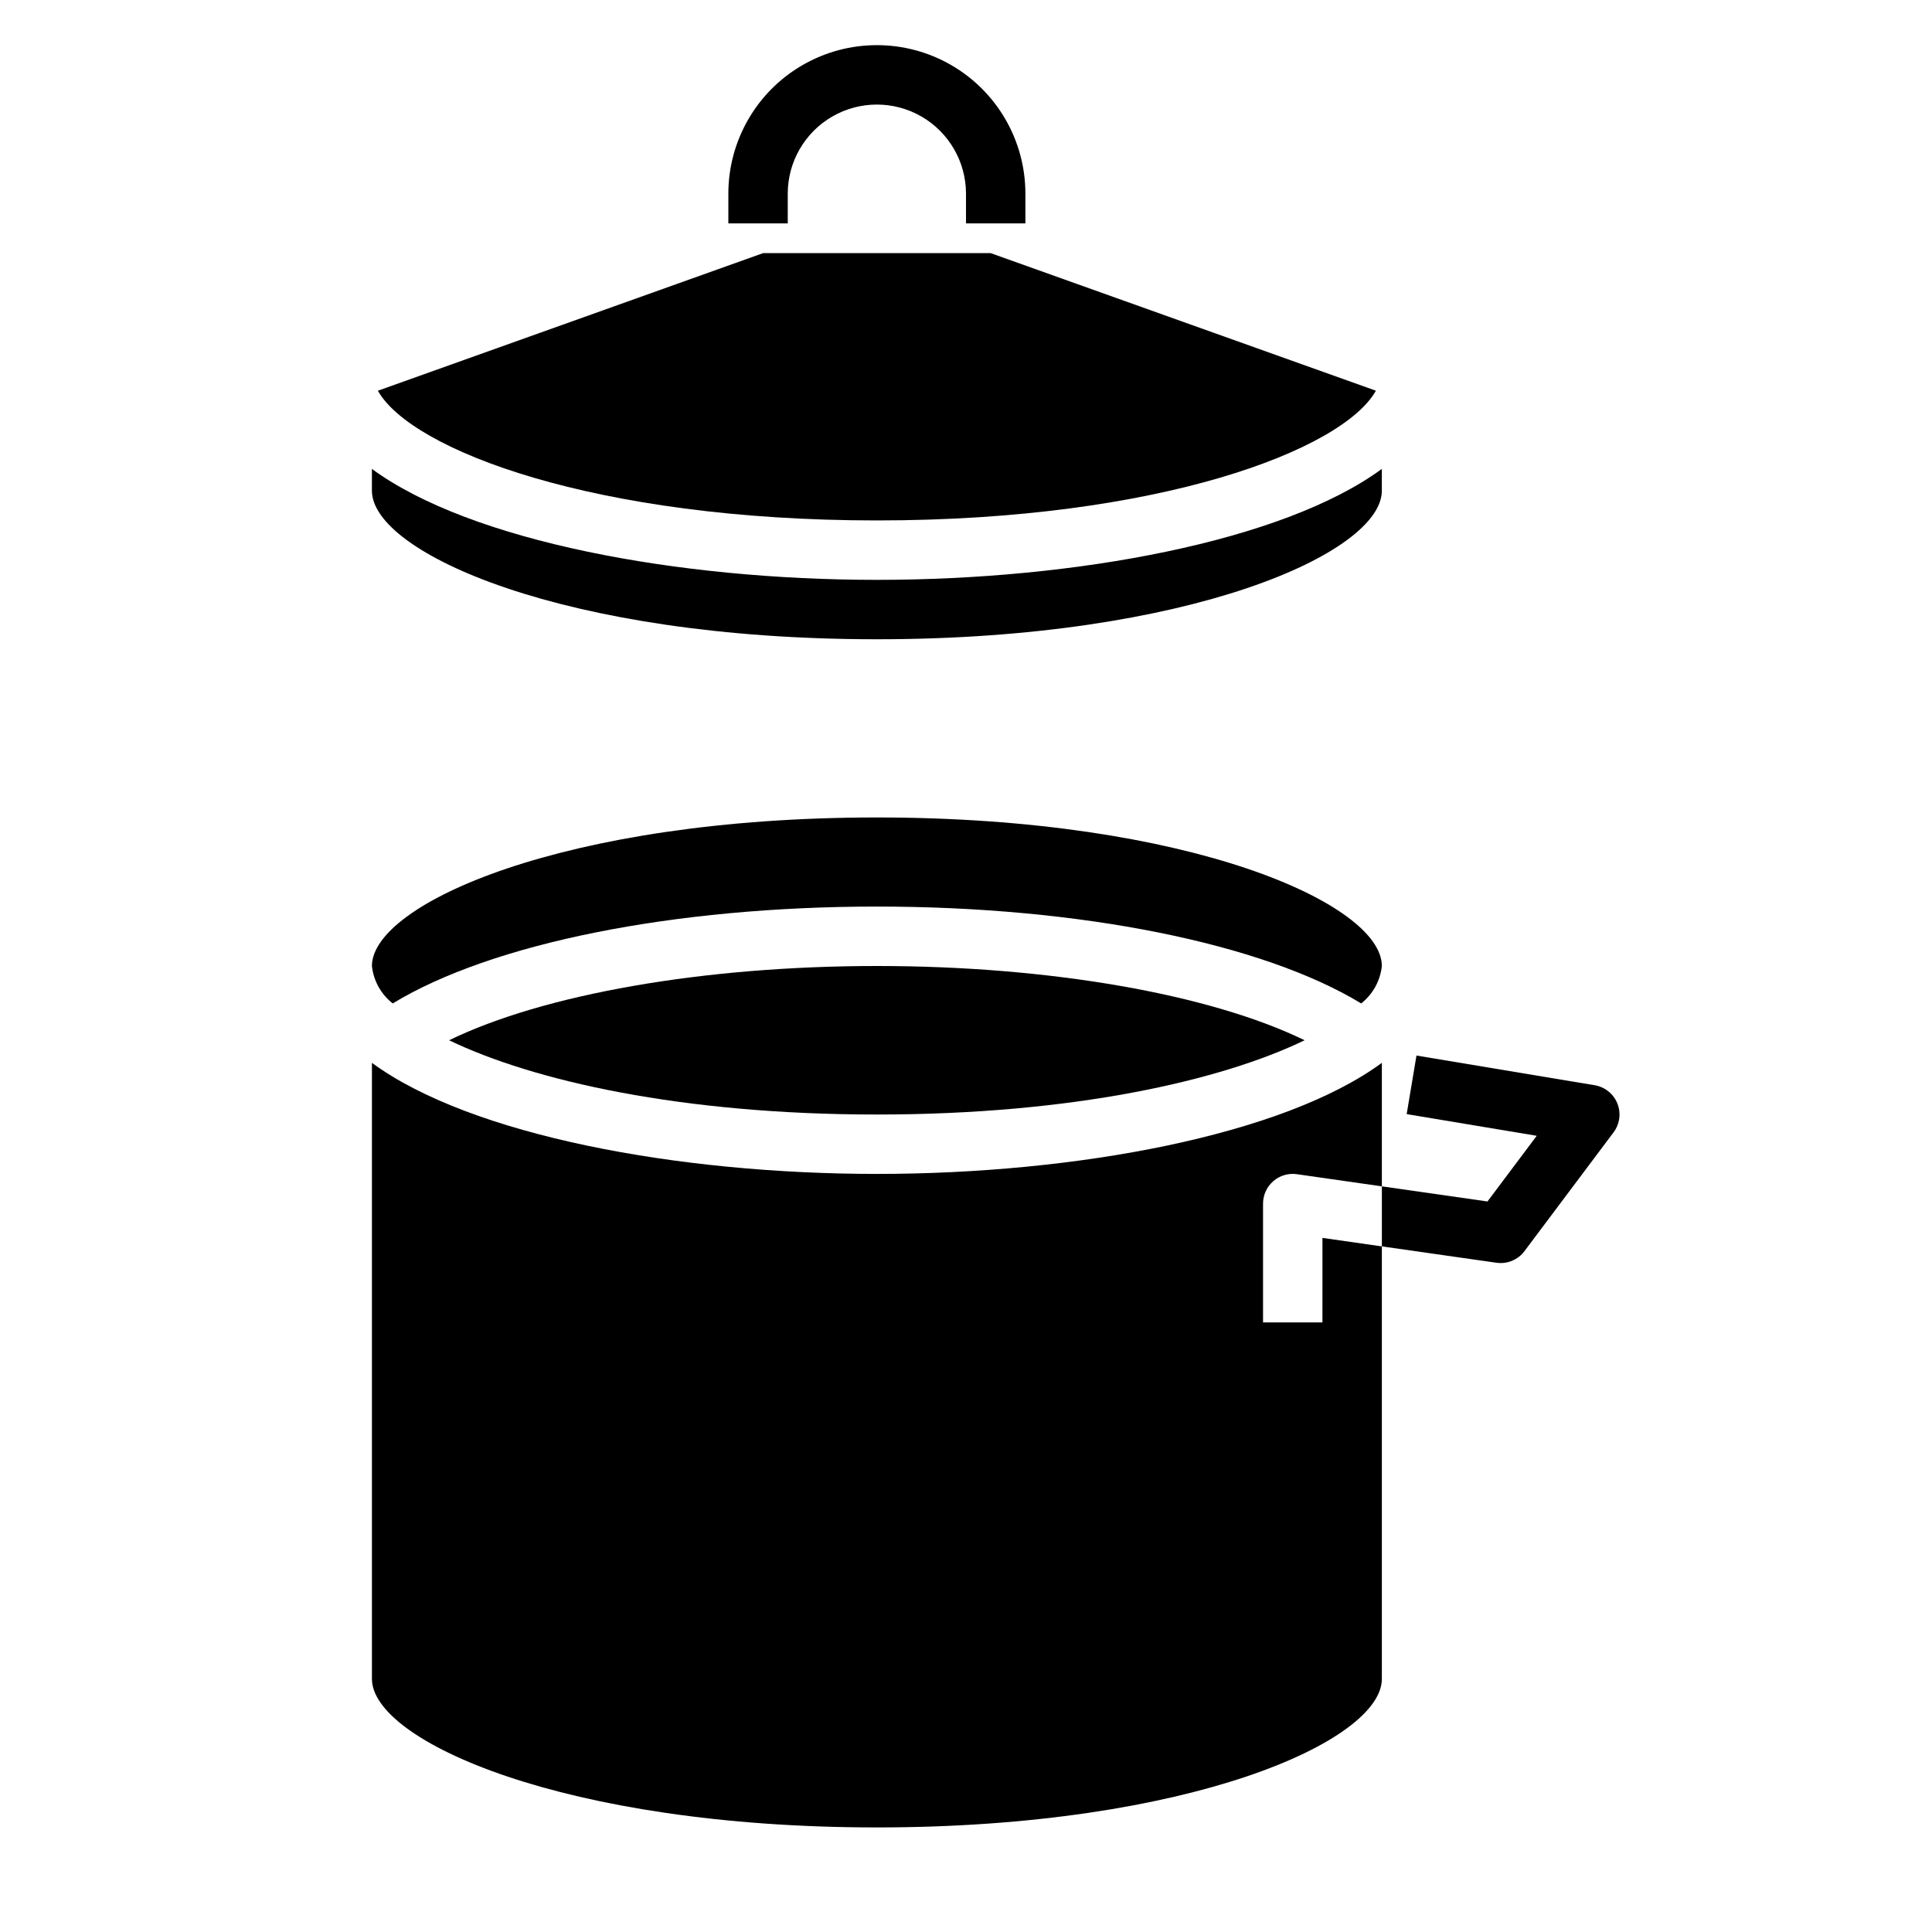
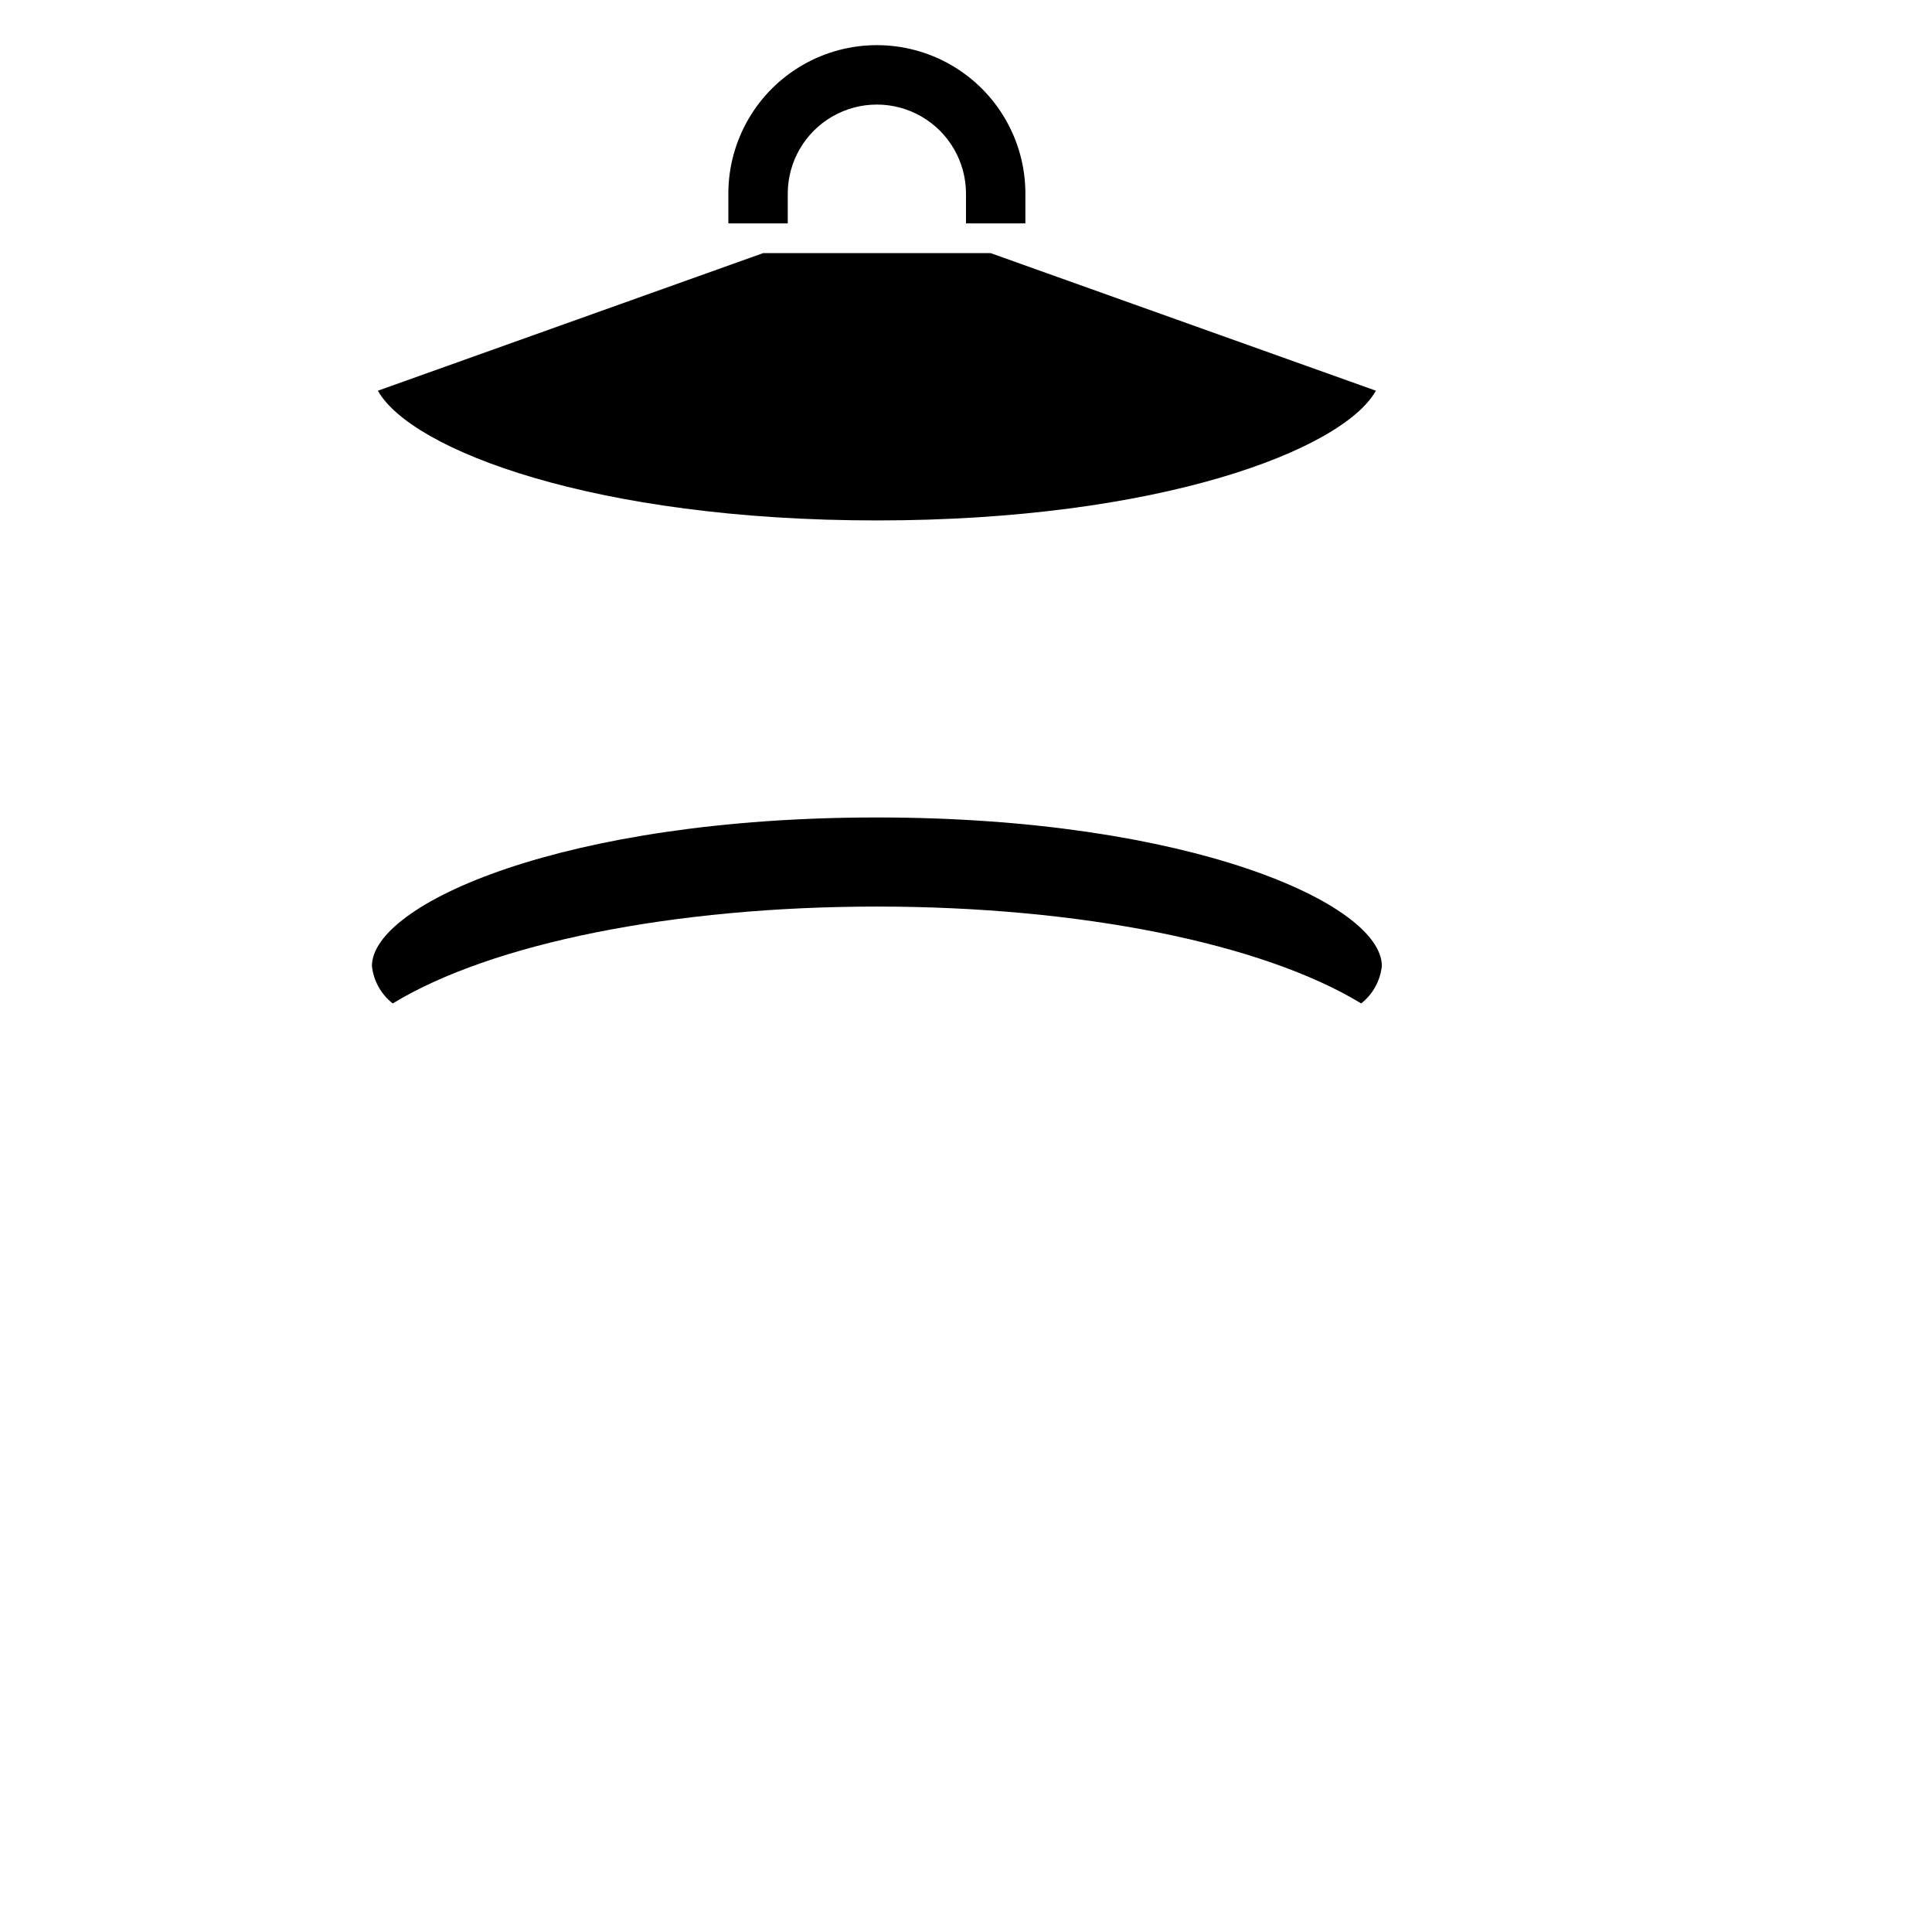
<svg xmlns="http://www.w3.org/2000/svg" fill="#000000" width="800px" height="800px" version="1.1" viewBox="144 144 512 512">
  <g>
-     <path d="m572.62 436.43c-1.023-2.547-3.301-4.379-6.008-4.832l-47.23-7.871-2.598 15.523 34.465 5.746-13.051 17.406-27.988-4.008v15.91l30.371 4.336c2.848 0.406 5.688-0.77 7.414-3.07l23.617-31.488c1.648-2.199 2.031-5.102 1.008-7.652z" />
    <path d="m376.38 384.25c53.922 0 102.16 9.746 128.35 25.672 3.09-2.438 5.062-6.016 5.473-9.926 0-16.438-50.91-39.359-133.82-39.359-82.918 0-133.82 22.922-133.82 39.359 0.418 3.918 2.406 7.496 5.512 9.926 26.164-15.926 74.391-25.672 128.31-25.672z" />
-     <path d="m263.02 419.68c22.234 10.727 61.547 19.68 113.36 19.68s91.125-8.949 113.36-19.68c-24.914-12.133-67.297-19.68-113.36-19.68-46.059 0-88.449 7.539-113.36 19.68z" />
-     <path d="m494.46 494.46h-15.742v-31.484c0-2.285 0.988-4.457 2.715-5.953 1.727-1.508 4.031-2.184 6.297-1.844l22.477 3.215v-32.727c-26.223 19.258-81.207 29.434-133.82 29.434-52.617 0-107.6-10.18-133.82-29.434v163.26c0 16.438 50.91 39.359 133.82 39.359 82.918 0 133.82-22.922 133.82-39.359v-114.62l-15.742-2.25z" />
-     <path d="m376.38 313.41c82.918 0 133.82-22.922 133.82-39.359v-5.785c-26.238 19.238-81.223 29.402-133.82 29.402-52.602 0-107.59-10.164-133.82-29.402v5.785c0 16.438 50.906 39.359 133.82 39.359z" />
    <path d="m376.38 281.92c74.785 0 123.43-18.656 132.25-34.379l-102.12-36.469h-60.25l-102.12 36.473c8.816 15.719 57.465 34.375 132.25 34.375z" />
    <path d="m415.74 203.2h-15.742v-7.875c0-8.434-4.504-16.23-11.809-20.449-7.309-4.219-16.309-4.219-23.617 0-7.309 4.219-11.809 12.016-11.809 20.449v7.875h-15.742v-7.875c0-14.059 7.5-27.055 19.68-34.086 12.176-7.031 27.18-7.031 39.359 0s19.68 20.027 19.68 34.086z" />
  </g>
</svg>